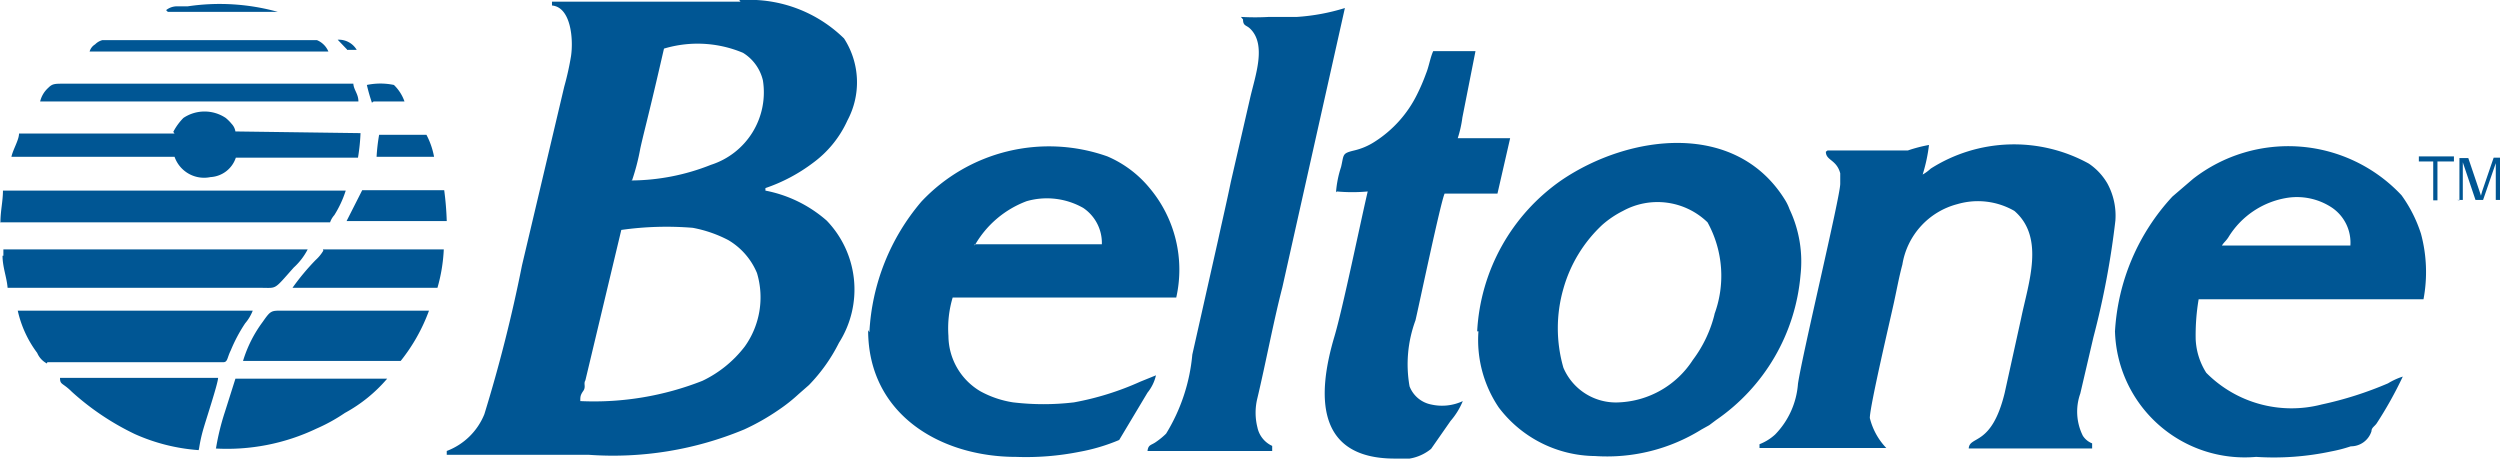
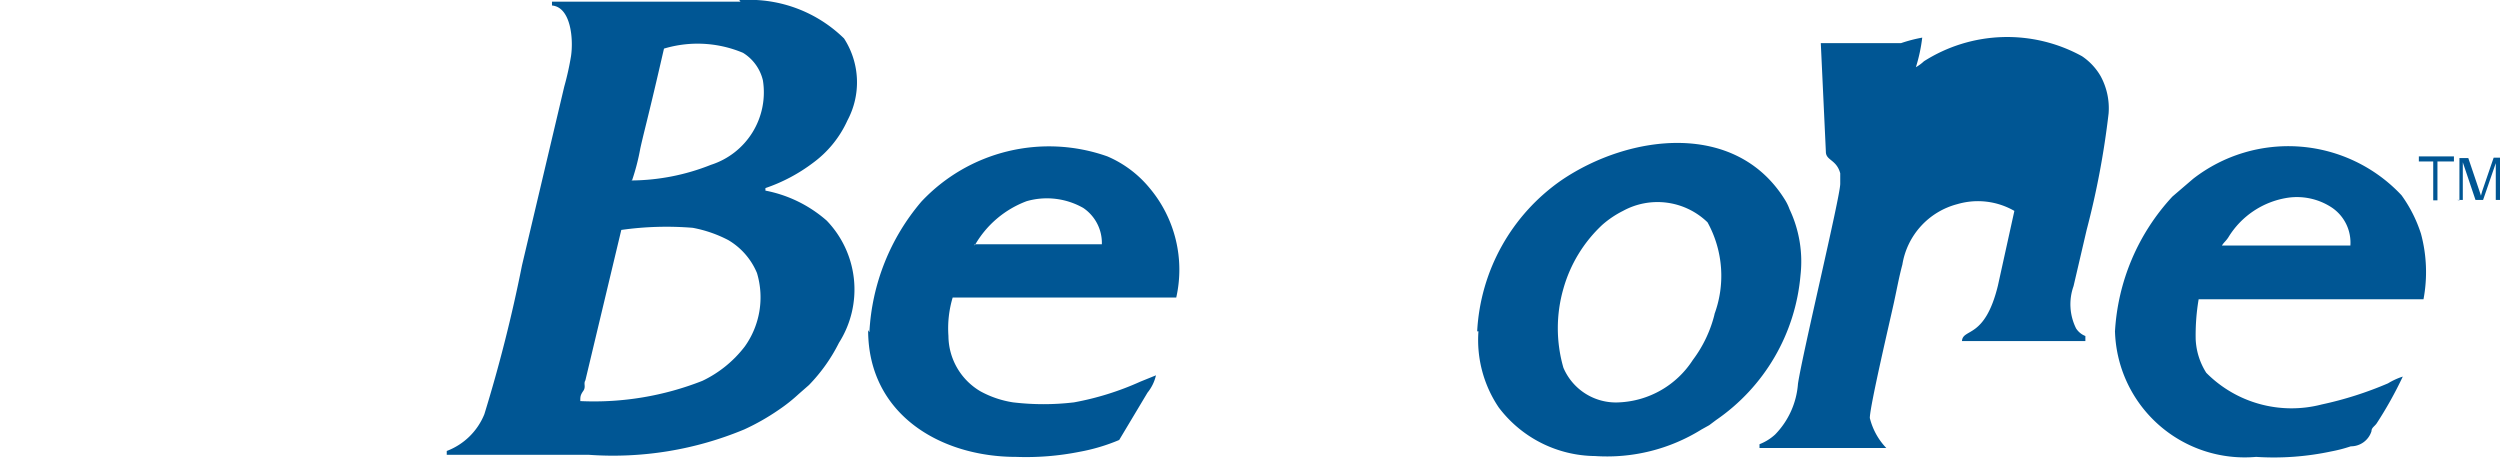
<svg xmlns="http://www.w3.org/2000/svg" viewBox="0 0 59.15 10.85">
  <title>logo</title>
  <g fill="#005694">
-     <path fill-rule="evenodd" d="M13.73 9.48c0-.09 0-.13.07-.23s0-.17.05-.25l.85-3.56a7.66 7.66 0 0 1 1.69-.05 3 3 0 0 1 .84.29 1.63 1.63 0 0 1 .68.78 2 2 0 0 1-.29 1.74 2.76 2.76 0 0 1-1 .81 7 7 0 0 1-2.89.48zM17.49 0h.08a3.2 3.2 0 0 1 2.4.91 1.91 1.91 0 0 1 .08 1.94 2.54 2.54 0 0 1-.81 1 4 4 0 0 1-1.13.6v.06a3.08 3.08 0 0 1 1.45.71 2.35 2.35 0 0 1 .29 2.89 4 4 0 0 1-.71 1l-.24.21a3.94 3.94 0 0 1-.48.38 5.36 5.36 0 0 1-.81.46 8.07 8.07 0 0 1-3.69.6h-3.35v-.09a1.55 1.55 0 0 0 .89-.87 35.32 35.32 0 0 0 .89-3.52l1-4.23a6.69 6.69 0 0 0 .16-.72c.06-.4 0-1.16-.45-1.2V.04h4.46zm-2.54 4.28a5.19 5.19 0 0 0 .2-.77c.06-.27.13-.54.19-.79.13-.53.25-1.05.37-1.57a2.77 2.77 0 0 1 1.87.1 1.05 1.05 0 0 1 .47.65 1.8 1.8 0 0 1-1.23 2 5.17 5.17 0 0 1-1.88.37zm28.25-.69c0 .21.25.18.34.51v.25c0 .3-.89 4-1 4.73a1.92 1.92 0 0 1-.54 1.2 1.18 1.18 0 0 1-.37.23v.09h3a1.57 1.57 0 0 1-.39-.71c0-.28.49-2.36.57-2.73s.12-.6.2-.9a1.77 1.77 0 0 1 1.3-1.43 1.73 1.73 0 0 1 1.35.16c.73.63.33 1.71.16 2.54l-.39 1.77c-.31 1.27-.83 1-.85 1.31h2.92v-.12a.46.46 0 0 1-.22-.18 1.28 1.28 0 0 1-.06-1l.31-1.33a19.8 19.8 0 0 0 .52-2.76 1.59 1.59 0 0 0-.19-.88 1.43 1.43 0 0 0-.44-.47 3.67 3.67 0 0 0-3.74.12 1 1 0 0 1-.19.14 3.86 3.86 0 0 0 .15-.7 3.45 3.45 0 0 0-.5.13h-1.9z" />
+     <path fill-rule="evenodd" d="M13.73 9.48c0-.09 0-.13.07-.23s0-.17.05-.25l.85-3.56a7.66 7.66 0 0 1 1.69-.05 3 3 0 0 1 .84.29 1.63 1.63 0 0 1 .68.78 2 2 0 0 1-.29 1.74 2.76 2.76 0 0 1-1 .81 7 7 0 0 1-2.89.48zM17.49 0h.08a3.2 3.2 0 0 1 2.4.91 1.91 1.91 0 0 1 .08 1.94 2.54 2.54 0 0 1-.81 1 4 4 0 0 1-1.13.6v.06a3.08 3.08 0 0 1 1.45.71 2.35 2.35 0 0 1 .29 2.89 4 4 0 0 1-.71 1l-.24.21a3.94 3.94 0 0 1-.48.38 5.36 5.36 0 0 1-.81.46 8.07 8.07 0 0 1-3.69.6h-3.35v-.09a1.55 1.55 0 0 0 .89-.87 35.32 35.32 0 0 0 .89-3.52l1-4.23a6.69 6.69 0 0 0 .16-.72c.06-.4 0-1.16-.45-1.2V.04h4.46zm-2.54 4.28a5.19 5.19 0 0 0 .2-.77c.06-.27.13-.54.19-.79.13-.53.25-1.05.37-1.57a2.77 2.77 0 0 1 1.87.1 1.05 1.05 0 0 1 .47.65 1.8 1.8 0 0 1-1.23 2 5.17 5.17 0 0 1-1.88.37zm28.25-.69c0 .21.25.18.34.51v.25c0 .3-.89 4-1 4.73a1.92 1.92 0 0 1-.54 1.2 1.18 1.18 0 0 1-.37.23v.09h3a1.57 1.57 0 0 1-.39-.71c0-.28.49-2.36.57-2.73s.12-.6.2-.9a1.77 1.77 0 0 1 1.3-1.43 1.73 1.73 0 0 1 1.35.16l-.39 1.77c-.31 1.27-.83 1-.85 1.31h2.92v-.12a.46.46 0 0 1-.22-.18 1.28 1.28 0 0 1-.06-1l.31-1.33a19.8 19.8 0 0 0 .52-2.76 1.59 1.59 0 0 0-.19-.88 1.43 1.43 0 0 0-.44-.47 3.67 3.67 0 0 0-3.74.12 1 1 0 0 1-.19.14 3.86 3.86 0 0 0 .15-.7 3.45 3.45 0 0 0-.5.13h-1.9z" />
    <path fill-rule="evenodd" d="M40.57 7.42a3 3 0 0 1-.52 1.1 2.19 2.19 0 0 1-1.74 1 1.35 1.35 0 0 1-1.32-.82 3.38 3.38 0 0 1 0-1.87 3.28 3.28 0 0 1 .92-1.51 2.3 2.3 0 0 1 .49-.33 1.7 1.7 0 0 1 2 .27 2.62 2.62 0 0 1 .15 2.21zm-5.59.42a2.85 2.85 0 0 0 .48 1.8 2.89 2.89 0 0 0 2.28 1.15 4.23 4.23 0 0 0 2.52-.63l.18-.1.16-.12a4.64 4.64 0 0 0 2-3.43 2.89 2.89 0 0 0-.26-1.56 1.16 1.16 0 0 0-.1-.21c-1.16-1.89-3.68-1.57-5.29-.48a4.65 4.65 0 0 0-2 3.58zm20.59-2.03h-3c.05-.08.09-.1.15-.19a2 2 0 0 1 1.4-.94 1.5 1.5 0 0 1 1.05.23 1 1 0 0 1 .44.9zm-5.53 2a3.07 3.07 0 0 0 3.34 3 6.51 6.51 0 0 0 1.78-.13 3.45 3.45 0 0 0 .46-.12.51.51 0 0 0 .49-.36c0-.08.07-.11.12-.18a9.23 9.23 0 0 0 .62-1.11 1.61 1.61 0 0 0-.35.16 8.5 8.5 0 0 1-1.57.5 2.84 2.84 0 0 1-2.73-.75 1.61 1.61 0 0 1-.25-.79 5.1 5.1 0 0 1 .07-.95h5.32a3.48 3.48 0 0 0-.06-1.55 3.24 3.24 0 0 0-.46-.91 3.67 3.67 0 0 0-4.93-.39l-.49.42a5.12 5.12 0 0 0-1.36 3.2zm-26.98-2a2.37 2.37 0 0 1 1.23-1.05 1.74 1.74 0 0 1 1.34.16 1 1 0 0 1 .44.86h-3.01zm-2.52 2c0 2 1.72 3 3.5 3a6.48 6.48 0 0 0 1.5-.12 4.46 4.46 0 0 0 .94-.28l.67-1.12a1 1 0 0 0 .2-.41l-.37.15a6.75 6.75 0 0 1-1.57.49 6.1 6.1 0 0 1-1.44 0 2.35 2.35 0 0 1-.77-.26 1.53 1.53 0 0 1-.76-1.31 2.54 2.54 0 0 1 .1-.91h5.29a3 3 0 0 0-.63-2.59 2.63 2.63 0 0 0-1-.75 4.14 4.14 0 0 0-4.4 1.07 5.17 5.17 0 0 0-1.23 3.09z" />
-     <path fill-rule="evenodd" d="M31.63 4.53a4 4 0 0 0 .73 0c-.18.77-.59 2.77-.79 3.44-.4 1.35-.46 2.88 1.43 2.88a1.08 1.08 0 0 0 .86-.23l.46-.66a1.72 1.72 0 0 0 .29-.47 1.16 1.16 0 0 1-.75.08.69.69 0 0 1-.51-.43 3 3 0 0 1 .14-1.56c.07-.29.6-2.82.69-3h1.25l.3-1.31h-1.24a2.69 2.69 0 0 0 .11-.49l.31-1.57h-1c-.07.15-.1.36-.17.53a4.54 4.54 0 0 1-.21.49 2.78 2.78 0 0 1-1 1.12 1.54 1.54 0 0 1-.49.21c-.29.07-.24.09-.31.39a2.48 2.48 0 0 0-.12.6zM29.41.46c0 .16.08.13.17.22.39.38.12 1.11 0 1.63l-.46 2c-.09.44-.2.91-.3 1.37l-.61 2.71a4.31 4.31 0 0 1-.62 1.87 1.71 1.71 0 0 1-.23.19c-.12.09-.19.06-.21.22h2.95v-.12a.62.62 0 0 1-.35-.44 1.42 1.42 0 0 1 0-.69c.2-.84.38-1.81.59-2.62L31.82.19a4.87 4.87 0 0 1-1.13.21h-.66a5.74 5.74 0 0 1-.67 0zM.06 6.05c0 .27.1.51.12.76h6c.38 0 .29.06.77-.48a1.52 1.52 0 0 0 .33-.43H.08v.15zM0 5.26h7.81a.5.5 0 0 1 .1-.17 2.54 2.54 0 0 0 .27-.58H.07c0 .25-.06.48-.06.76zm1.12 3.31h4.16c.11 0 .09-.1.18-.28a3.67 3.67 0 0 1 .34-.64 1.05 1.05 0 0 0 .18-.3H.42a2.61 2.61 0 0 0 .46 1 .5.5 0 0 0 .23.25zm3.01-5.41H.45c0 .15-.14.37-.18.55h3.86a.74.74 0 0 0 .85.48.67.67 0 0 0 .6-.46h2.89a4.66 4.66 0 0 0 .06-.58l-2.96-.04a.34.34 0 0 0-.09-.18 1 1 0 0 0-.14-.14.9.9 0 0 0-1 0 1.35 1.35 0 0 0-.24.33zm1.61 5.38h3.74a4.24 4.24 0 0 0 .67-1.19H6.66c-.24 0-.26 0-.44.26a3 3 0 0 0-.47.93zm-.67 2.07a4.92 4.92 0 0 0 2.42-.47 4.07 4.07 0 0 0 .67-.37 3.53 3.53 0 0 0 1-.81H5.57l-.25.79a5.74 5.74 0 0 0-.21.86zm-.36 0a3.58 3.58 0 0 1 .09-.42c.06-.22.36-1.12.36-1.25H1.42c0 .17.06.11.28.33a6.21 6.21 0 0 0 1.49 1 4.47 4.47 0 0 0 1.51.38zM.94 2.4h7.54c0-.18-.11-.27-.12-.42H1.52c-.23 0-.28 0-.38.1a.63.63 0 0 0-.19.32zm6.71 3.53a.94.94 0 0 1-.18.22 5.55 5.55 0 0 0-.55.66h3.43a3.93 3.93 0 0 0 .15-.91H7.64zm.55-.7h2.37a7.12 7.12 0 0 0-.06-.73H8.57l-.37.73zM2.12 1.22h5.65A.5.5 0 0 0 7.5.95H2.42a.38.38 0 0 0-.17.1.29.29 0 0 0-.13.17zM8.9 3.71h1.37a1.81 1.81 0 0 0-.18-.52H8.97a4.34 4.34 0 0 0-.06.52zM3.97.28h2.6A5.14 5.14 0 0 0 4.44.15h-.27a.41.41 0 0 0-.24.09zM8.84 2.4h.73a1 1 0 0 0-.25-.39 1.56 1.56 0 0 0-.64 0 4.08 4.08 0 0 0 .12.42zm-.63-1.22h.23a.49.49 0 0 0-.45-.24l.22.23z" />
    <path d="M57.57 4.74v-.92h-.34V3.7h.83v.12h-.39v.92h-.1zm.62 0v-1h.21l.25.74.05.15a1.7 1.7 0 0 1 .05-.17l.25-.73h.18v1h-.13v-.87l-.3.87h-.18l-.3-.89v.89h-.14z" />
  </g>
</svg>